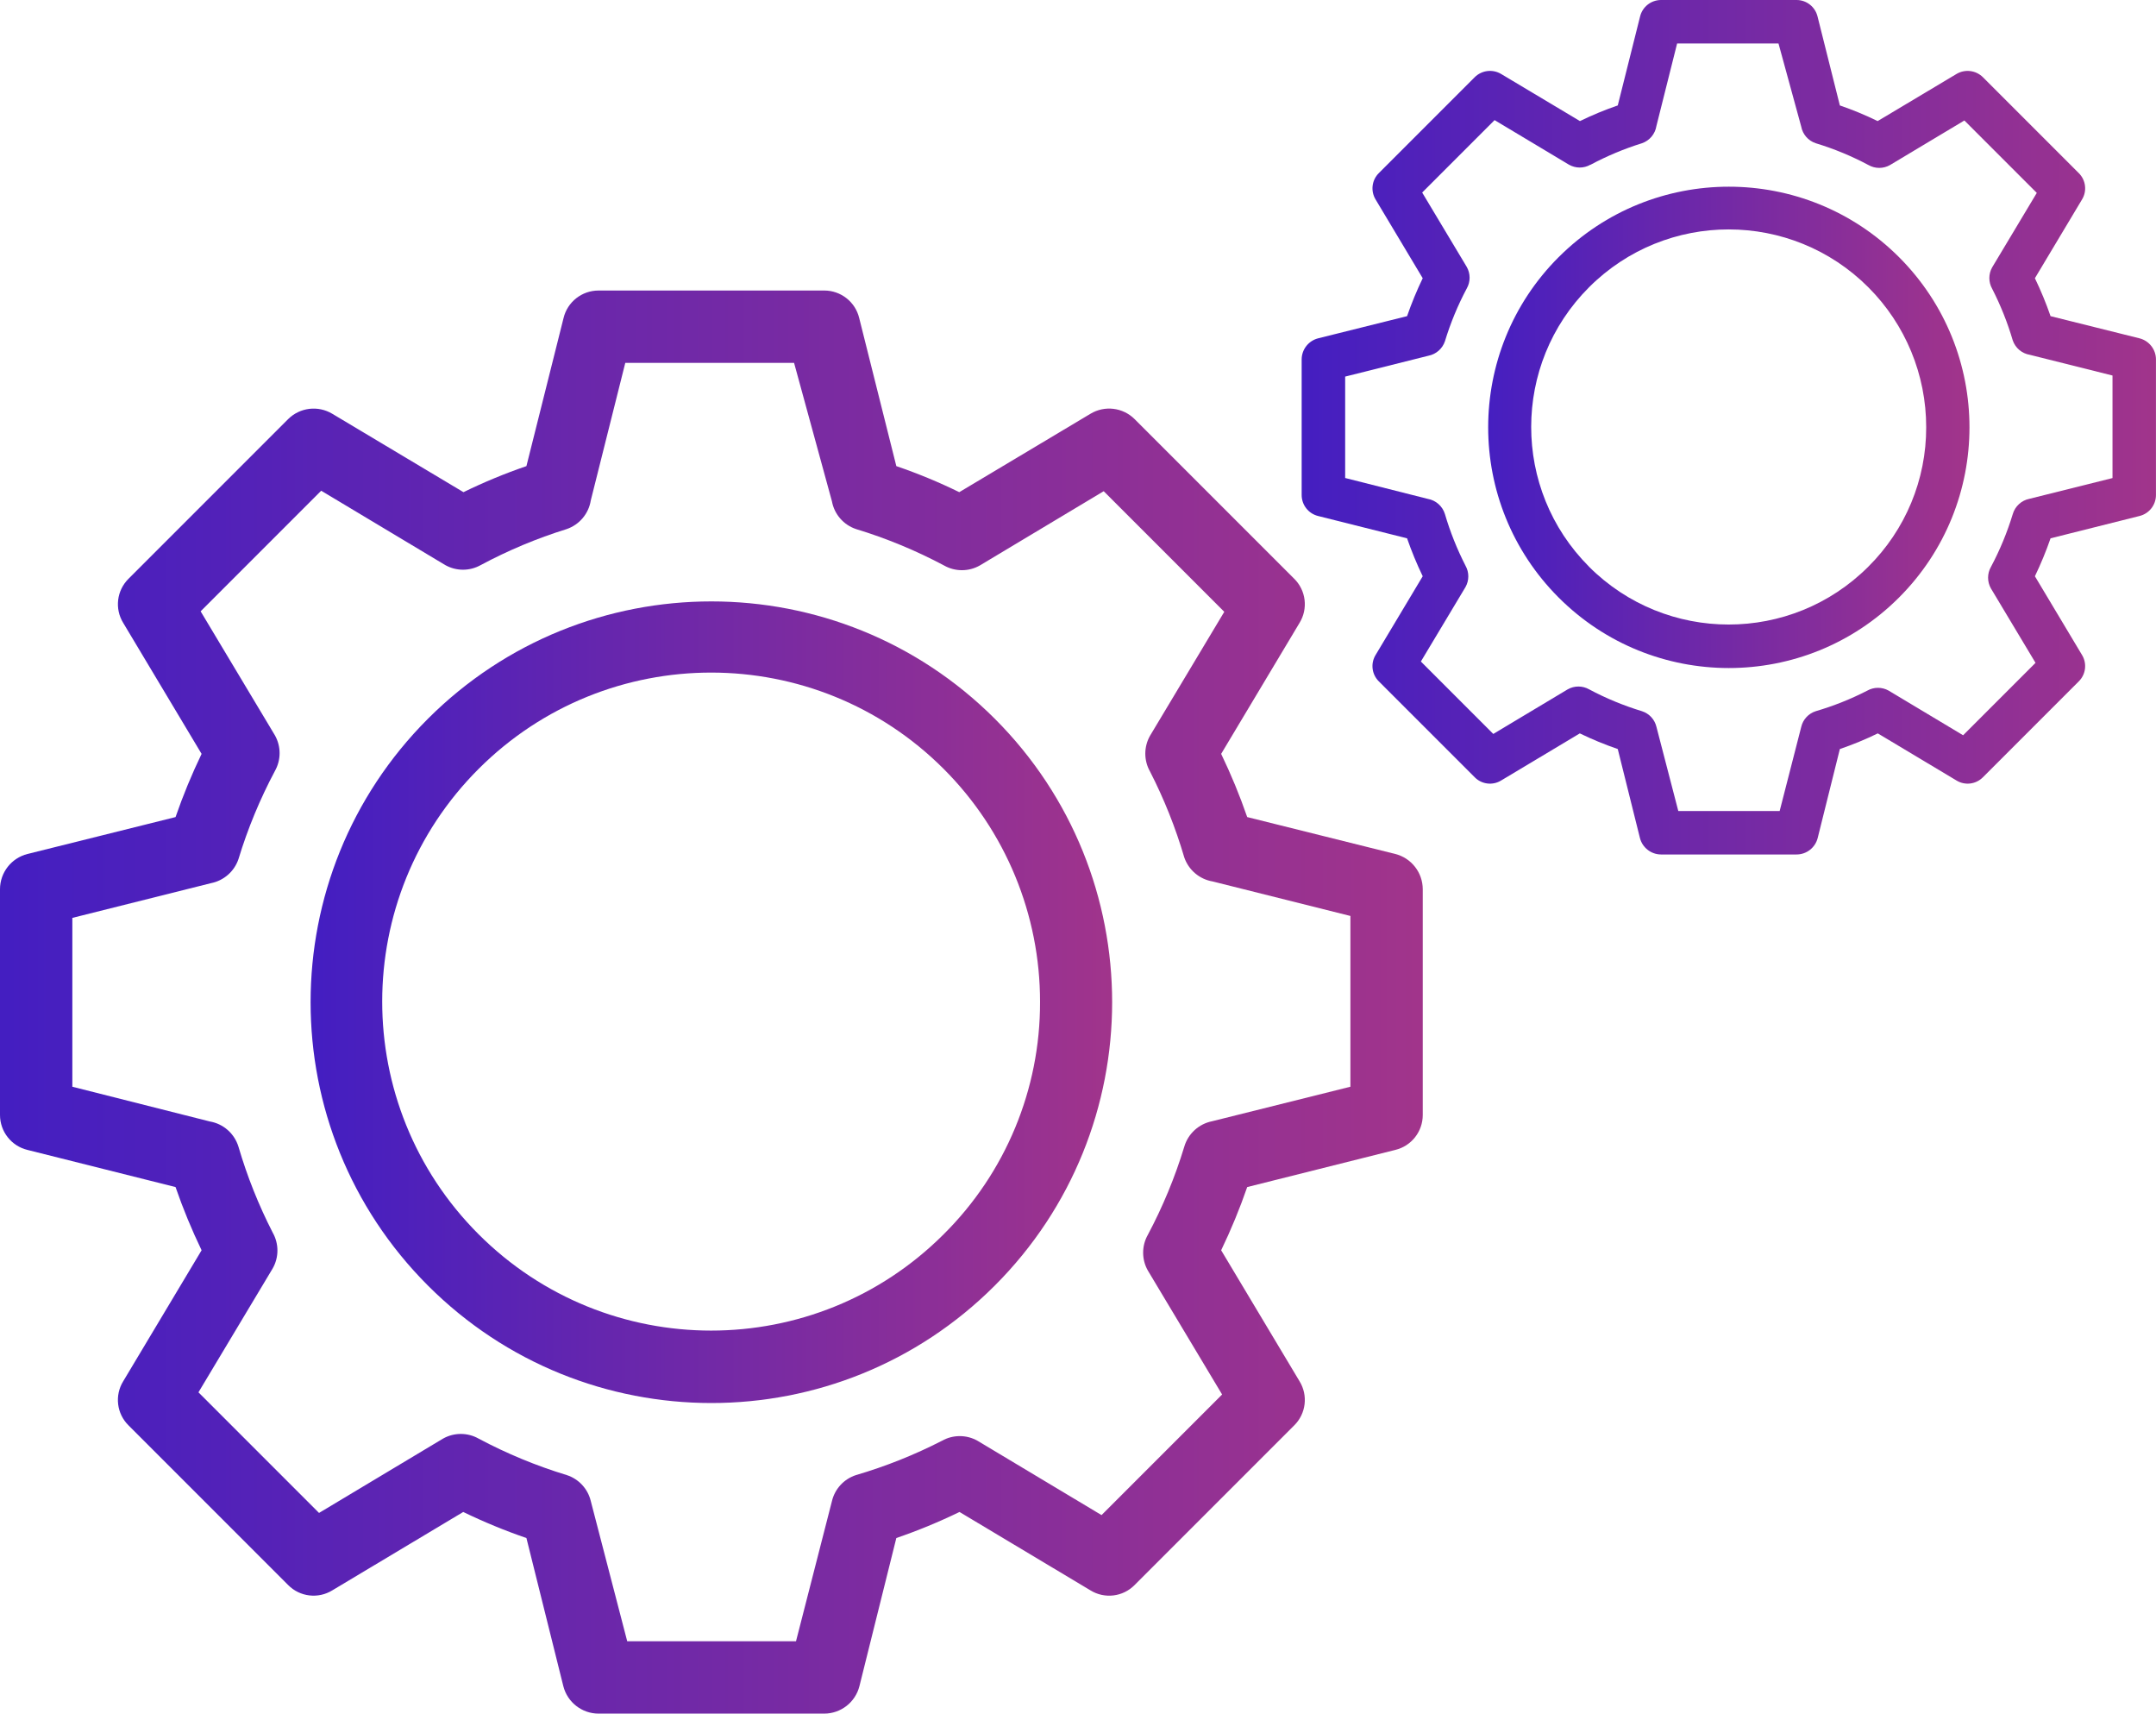
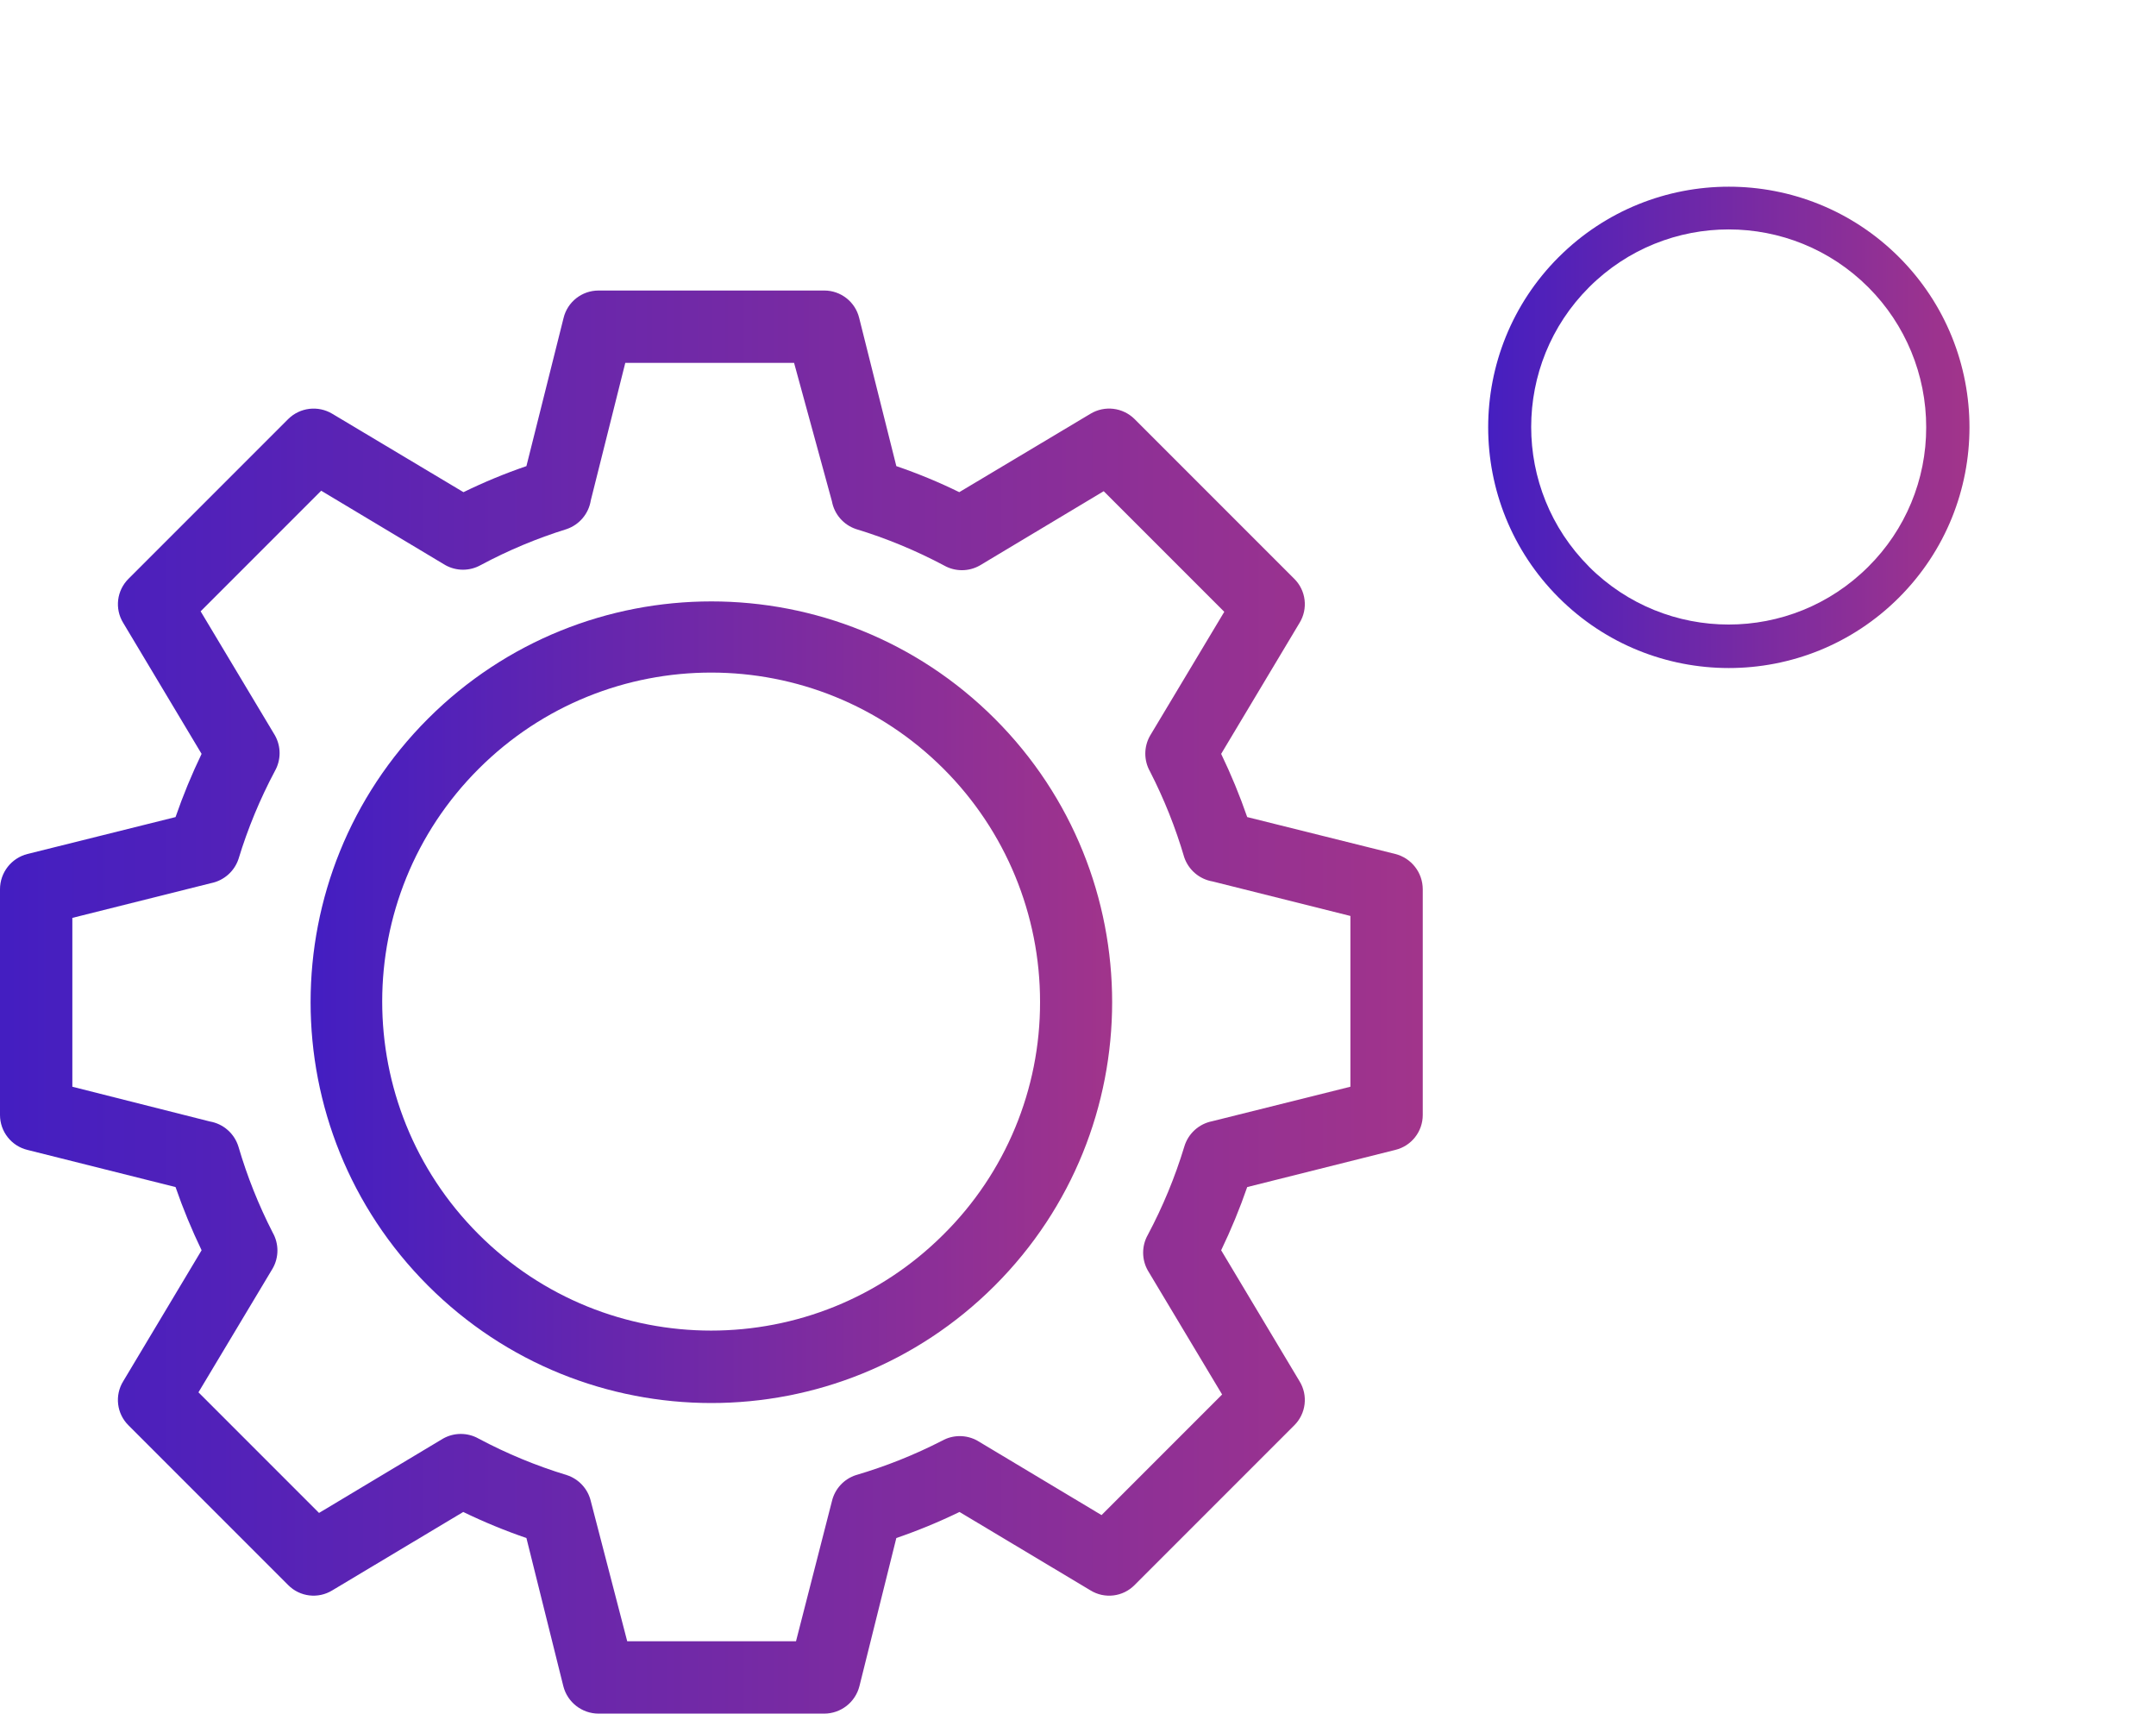
<svg xmlns="http://www.w3.org/2000/svg" xmlns:xlink="http://www.w3.org/1999/xlink" id="Capa_2" data-name="Capa 2" viewBox="0 0 715.26 568.36">
  <defs>
    <style>
      .cls-1 {
        clip-path: url(#clippath);
      }

      .cls-2 {
        fill: none;
      }

      .cls-2, .cls-3, .cls-4, .cls-5, .cls-6 {
        stroke-width: 0px;
      }

      .cls-7 {
        clip-path: url(#clippath-1);
      }

      .cls-8 {
        clip-path: url(#clippath-3);
      }

      .cls-9 {
        clip-path: url(#clippath-2);
      }

      .cls-3 {
        fill: url(#Degradado_sin_nombre_4);
      }

      .cls-4 {
        fill: url(#Degradado_sin_nombre_4-3);
      }

      .cls-5 {
        fill: url(#Degradado_sin_nombre_4-2);
      }

      .cls-6 {
        fill: url(#Degradado_sin_nombre_4-4);
      }
    </style>
    <clipPath id="clippath">
      <path class="cls-2" d="M158.72,409.32c-42.59-42.64-42.56-111.73.08-154.32,42.64-42.59,111.73-42.56,154.32.08,20.48,20.5,31.96,48.3,31.92,77.28.06,28.93-11.46,56.67-32,77.04-21.3,21.28-49.21,31.92-77.12,31.92-27.95,0-55.89-10.67-77.2-32M142,238.36c-51.93,51.91-51.95,136.1-.03,188.03,51.91,51.93,136.1,51.95,188.03.03,51.93-51.91,51.95-136.1.03-188.03-.01-.01-.02-.02-.03-.03-25.97-25.93-59.98-38.89-94-38.89s-68.03,12.96-94,38.89" />
    </clipPath>
    <linearGradient id="Degradado_sin_nombre_4" data-name="Degradado sin nombre 4" x1="-556.27" y1="75.33" x2="-555.27" y2="75.33" gradientTransform="translate(148026.81 20369.81) scale(265.92 -265.92)" gradientUnits="userSpaceOnUse">
      <stop offset="0" stop-color="#441ec1" />
      <stop offset="1" stop-color="#a1348b" />
    </linearGradient>
    <clipPath id="clippath-1">
      <path class="cls-2" d="M159.52,187.4c9.1-4.87,18.63-8.86,28.48-11.92,4.22-1.45,7.3-5.11,8-9.52l11.44-45.6h56l12.56,45.92c.79,4.29,3.86,7.82,8,9.2,10.1,3.07,19.88,7.12,29.2,12.08,3.67,2.08,8.17,2.08,11.84,0l41.12-24.64,40,40-24.64,41.12c-2.08,3.67-2.08,8.17,0,11.84,4.67,9.12,8.48,18.65,11.36,28.48,1.44,4.2,5.06,7.27,9.44,8l45.68,11.44v56.64l-45.84,11.44c-4.44.87-8.02,4.14-9.28,8.48-3.07,10.1-7.12,19.88-12.08,29.2-2.08,3.67-2.08,8.17,0,11.84l24.64,41.12-40,40-41.12-24.64c-3.67-2.08-8.17-2.08-11.84,0-9.12,4.67-18.65,8.48-28.48,11.36-3.99,1.28-7.03,4.56-8,8.64l-11.92,46.48h-56l-12.08-46.48c-.97-4.08-4.01-7.36-8-8.64-10.1-3.07-19.88-7.12-29.2-12.08-3.67-2.08-8.17-2.08-11.84,0l-41.12,24.64-40-40,24.64-41.12c2.08-3.67,2.08-8.17,0-11.84-4.67-9.12-8.48-18.65-11.36-28.48-1.33-4.38-5.01-7.63-9.52-8.4l-45.6-11.52v-56l46-11.52c4.25-.84,7.74-3.89,9.12-8,3.07-10.1,7.12-19.88,12.08-29.2,2.08-3.67,2.08-8.17,0-11.84l-24.64-41.12,40-40,41.12,24.64c1.84,1.04,3.88,1.56,5.92,1.56s4.08-.52,5.92-1.56M273.44,96.36h-74.88c-5.51,0-10.31,3.76-11.6,9.12l-12.32,49.12c-7.13,2.44-14.11,5.33-20.88,8.64l-43.52-26c-4.71-2.83-10.74-2.11-14.64,1.76l-52.96,52.96c-3.92,3.88-4.65,9.95-1.76,14.64l26,43.44c-3.28,6.81-6.17,13.81-8.64,20.96l-49.12,12.24C3.77,284.59.01,289.4,0,294.92v74.88c0,5.51,3.77,10.31,9.12,11.6l49.12,12.32c2.47,7.15,5.36,14.15,8.64,20.96l-26,43.44c-2.9,4.69-2.17,10.77,1.76,14.64l52.96,52.96c3.87,3.92,9.95,4.65,14.64,1.76l43.44-26c6.81,3.3,13.81,6.19,20.96,8.64l12.24,49.12c1.35,5.35,6.16,9.11,11.68,9.12h74.88c5.52-.01,10.33-3.77,11.68-9.12l12.24-49.12c7.16-2.45,14.15-5.34,20.96-8.64l43.44,26c4.69,2.9,10.76,2.17,14.64-1.76l52.96-52.96c3.92-3.87,4.65-9.95,1.76-14.64l-26-43.44c3.28-6.81,6.17-13.81,8.64-20.96l49.12-12.32c5.36-1.29,9.13-6.09,9.12-11.6v-74.88c-.02-5.52-3.77-10.33-9.12-11.68l-49.12-12.24c-2.47-7.15-5.36-14.15-8.64-20.96l26-43.44c2.89-4.69,2.16-10.76-1.76-14.64l-52.96-52.96c-3.9-3.87-9.93-4.6-14.64-1.76l-43.52,26c-6.77-3.32-13.75-6.2-20.88-8.64l-12.32-49.12c-1.29-5.35-6.08-9.12-11.59-9.12h-.01" />
    </clipPath>
    <linearGradient id="Degradado_sin_nombre_4-2" data-name="Degradado sin nombre 4" x1="-557.19" y1="76.16" x2="-556.19" y2="76.16" gradientTransform="translate(262992.96 36278.78) scale(472 -472)" xlink:href="#Degradado_sin_nombre_4" />
    <clipPath id="clippath-2">
      <path class="cls-2" d="M527.14,187.92c-25.57-25.6-25.55-67.09.05-92.66,25.6-25.58,67.09-25.55,92.66.05,12.3,12.31,19.19,29.01,19.17,46.4.04,17.37-6.88,34.03-19.22,46.26-12.79,12.78-29.55,19.17-46.31,19.17-16.78,0-33.56-6.4-46.36-19.21M517.1,85.27c-31.18,31.17-31.19,81.72-.02,112.91,31.17,31.18,81.72,31.19,112.91.02,31.18-31.17,31.19-81.72.02-112.91,0,0-.01-.01-.02-.02-15.59-15.57-36.02-23.35-56.44-23.35s-40.85,7.78-56.44,23.35" />
    </clipPath>
    <linearGradient id="Degradado_sin_nombre_4-3" data-name="Degradado sin nombre 4" x1="-554.87" y1="74.1" x2="-553.87" y2="74.1" gradientTransform="translate(89093.54 11977.25) scale(159.68 -159.68)" xlink:href="#Degradado_sin_nombre_4" />
    <clipPath id="clippath-3">
-       <path class="cls-2" d="M527.62,54.67c5.46-2.92,11.19-5.32,17.1-7.16,2.53-.87,4.38-3.07,4.8-5.72l6.87-27.38h33.63l7.54,27.57c.48,2.58,2.32,4.69,4.8,5.52,6.07,1.84,11.94,4.27,17.53,7.25,2.21,1.25,4.91,1.25,7.11,0l24.69-14.79,24.02,24.02-14.8,24.69c-1.25,2.21-1.25,4.9,0,7.11,2.8,5.47,5.09,11.2,6.82,17.1.86,2.52,3.04,4.37,5.67,4.8l27.43,6.87v34.01l-27.52,6.87c-2.66.52-4.82,2.49-5.57,5.09-1.85,6.07-4.27,11.94-7.25,17.53-1.25,2.2-1.25,4.9,0,7.11l14.8,24.69-24.02,24.02-24.69-14.8c-2.21-1.25-4.9-1.25-7.11,0-5.47,2.81-11.2,5.09-17.1,6.82-2.4.77-4.22,2.74-4.8,5.19l-7.16,27.91h-33.63l-7.25-27.91c-.58-2.45-2.4-4.42-4.8-5.19-6.07-1.85-11.94-4.27-17.53-7.25-2.21-1.25-4.9-1.25-7.11,0l-24.69,14.79-24.02-24.02,14.8-24.69c1.25-2.21,1.25-4.9,0-7.11-2.8-5.47-5.09-11.2-6.82-17.1-.8-2.63-3.01-4.58-5.72-5.05l-27.38-6.92v-33.63l27.62-6.92c2.56-.5,4.65-2.34,5.48-4.8,1.85-6.07,4.27-11.94,7.25-17.53,1.25-2.2,1.25-4.9,0-7.11l-14.8-24.69,24.02-24.02,24.69,14.79c1.1.62,2.33.94,3.55.94s2.45-.31,3.55-.94M551.06,0c-3.3,0-6.18,2.26-6.96,5.48l-7.4,29.49c-4.28,1.47-8.47,3.2-12.54,5.19l-26.13-15.61c-2.83-1.7-6.45-1.27-8.79,1.06l-31.8,31.8c-2.36,2.33-2.79,5.97-1.06,8.79l15.61,26.08c-1.97,4.09-3.7,8.29-5.19,12.58l-29.49,7.35c-3.21.81-5.47,3.7-5.48,7.01v44.96c0,3.31,2.26,6.19,5.48,6.97l29.49,7.4c1.49,4.29,3.22,8.49,5.19,12.58l-15.61,26.08c-1.74,2.82-1.3,6.46,1.06,8.79l31.8,31.8c2.33,2.36,5.97,2.8,8.79,1.06l26.08-15.61c4.09,1.98,8.29,3.71,12.59,5.19l7.35,29.49c.81,3.21,3.7,5.47,7.01,5.48h44.96c3.31,0,6.2-2.26,7.01-5.48l7.35-29.49c4.3-1.47,8.5-3.2,12.59-5.19l26.08,15.61c2.82,1.74,6.46,1.3,8.79-1.06l31.8-31.8c2.36-2.33,2.79-5.97,1.06-8.79l-15.61-26.08c1.97-4.09,3.7-8.29,5.19-12.58l29.49-7.4c3.22-.78,5.48-3.66,5.48-6.97v-44.96c0-3.31-2.26-6.2-5.48-7.01l-29.49-7.35c-1.48-4.29-3.22-8.49-5.19-12.58l15.61-26.08c1.74-2.82,1.3-6.46-1.06-8.79l-31.8-31.8c-2.34-2.32-5.96-2.76-8.79-1.06l-26.13,15.61c-4.07-1.99-8.25-3.72-12.54-5.19l-7.4-29.49c-.78-3.21-3.65-5.48-6.96-5.48h-44.98Z" />
-     </clipPath>
+       </clipPath>
    <linearGradient id="Degradado_sin_nombre_4-4" data-name="Degradado sin nombre 4" x1="-556.4" y1="75.47" x2="-555.4" y2="75.47" gradientTransform="translate(158126.58 21530.01) scale(283.42 -283.42)" xlink:href="#Degradado_sin_nombre_4" />
  </defs>
  <g id="Capa_1-2" data-name="Capa 1">
    <g class="cls-1">
      <rect class="cls-3" x="90.05" y="199.46" width="291.9" height="278.88" />
    </g>
    <g class="cls-7">
      <rect class="cls-5" x="0" y="96.35" width="472.01" height="472.01" />
    </g>
    <g class="cls-9">
      <rect class="cls-4" x="485.91" y="61.91" width="175.27" height="167.46" />
    </g>
    <g class="cls-8">
-       <rect class="cls-6" x="431.83" width="283.43" height="283.42" />
-     </g>
+       </g>
  </g>
</svg>